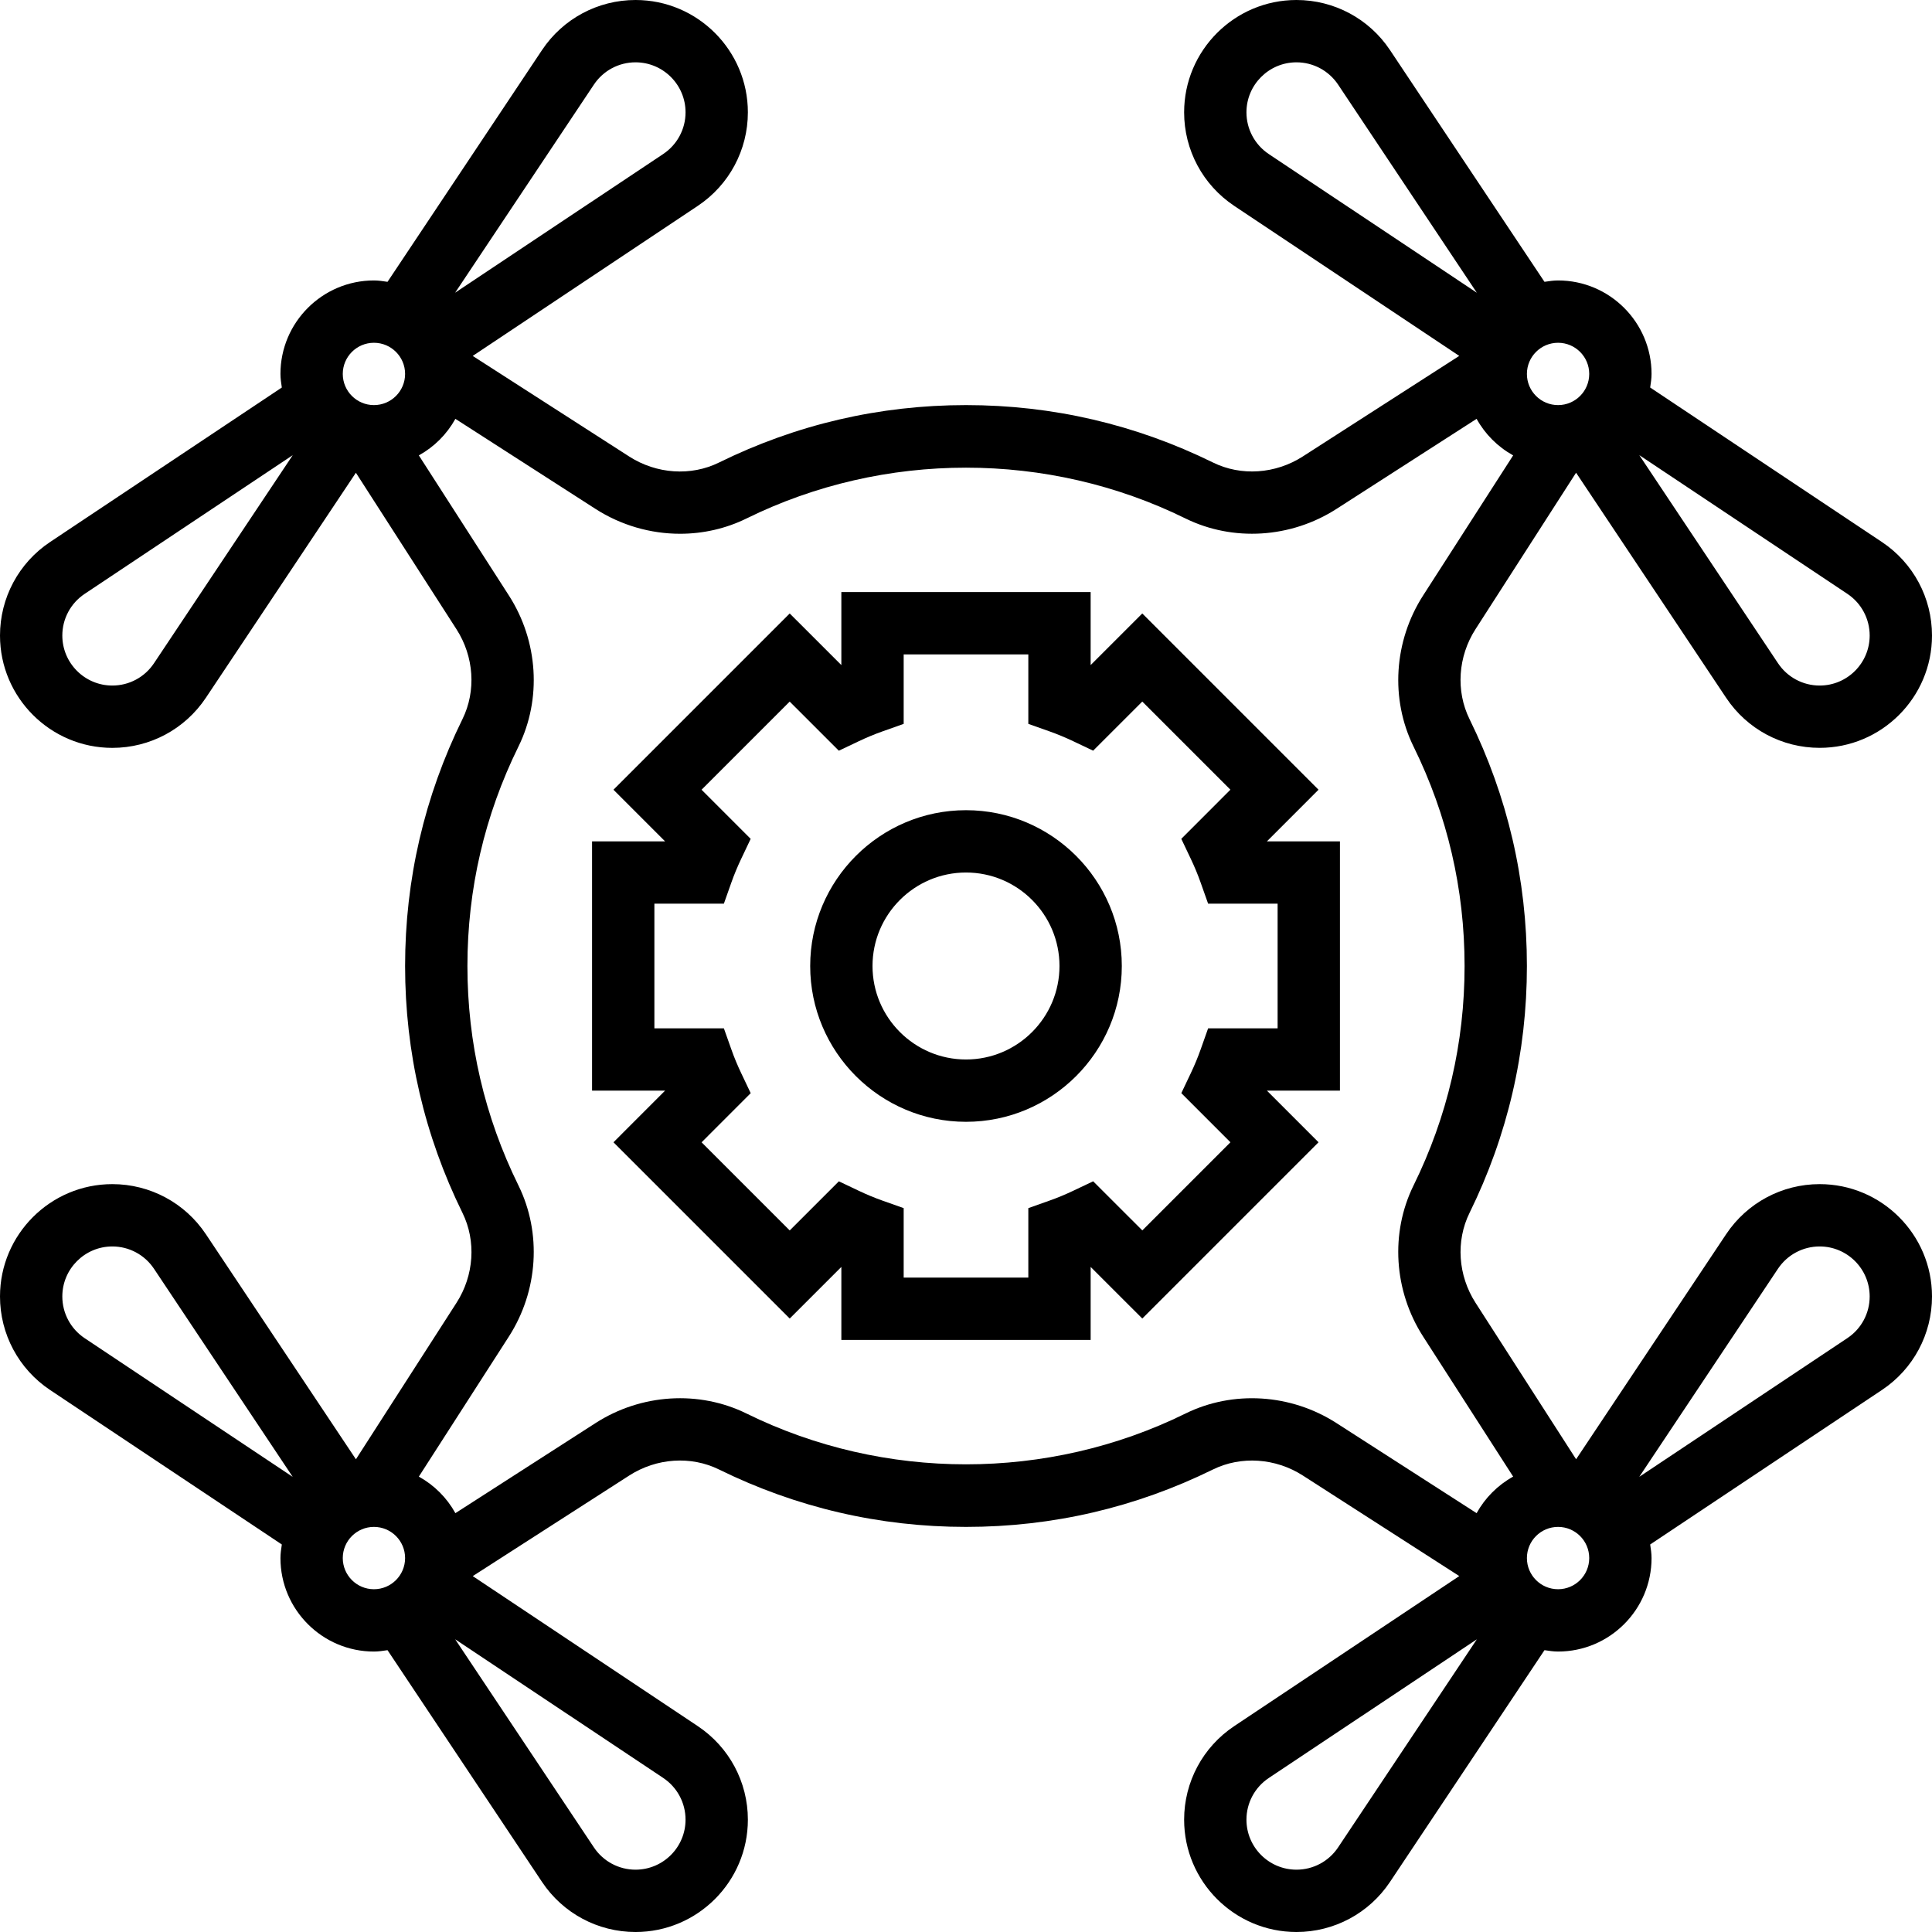
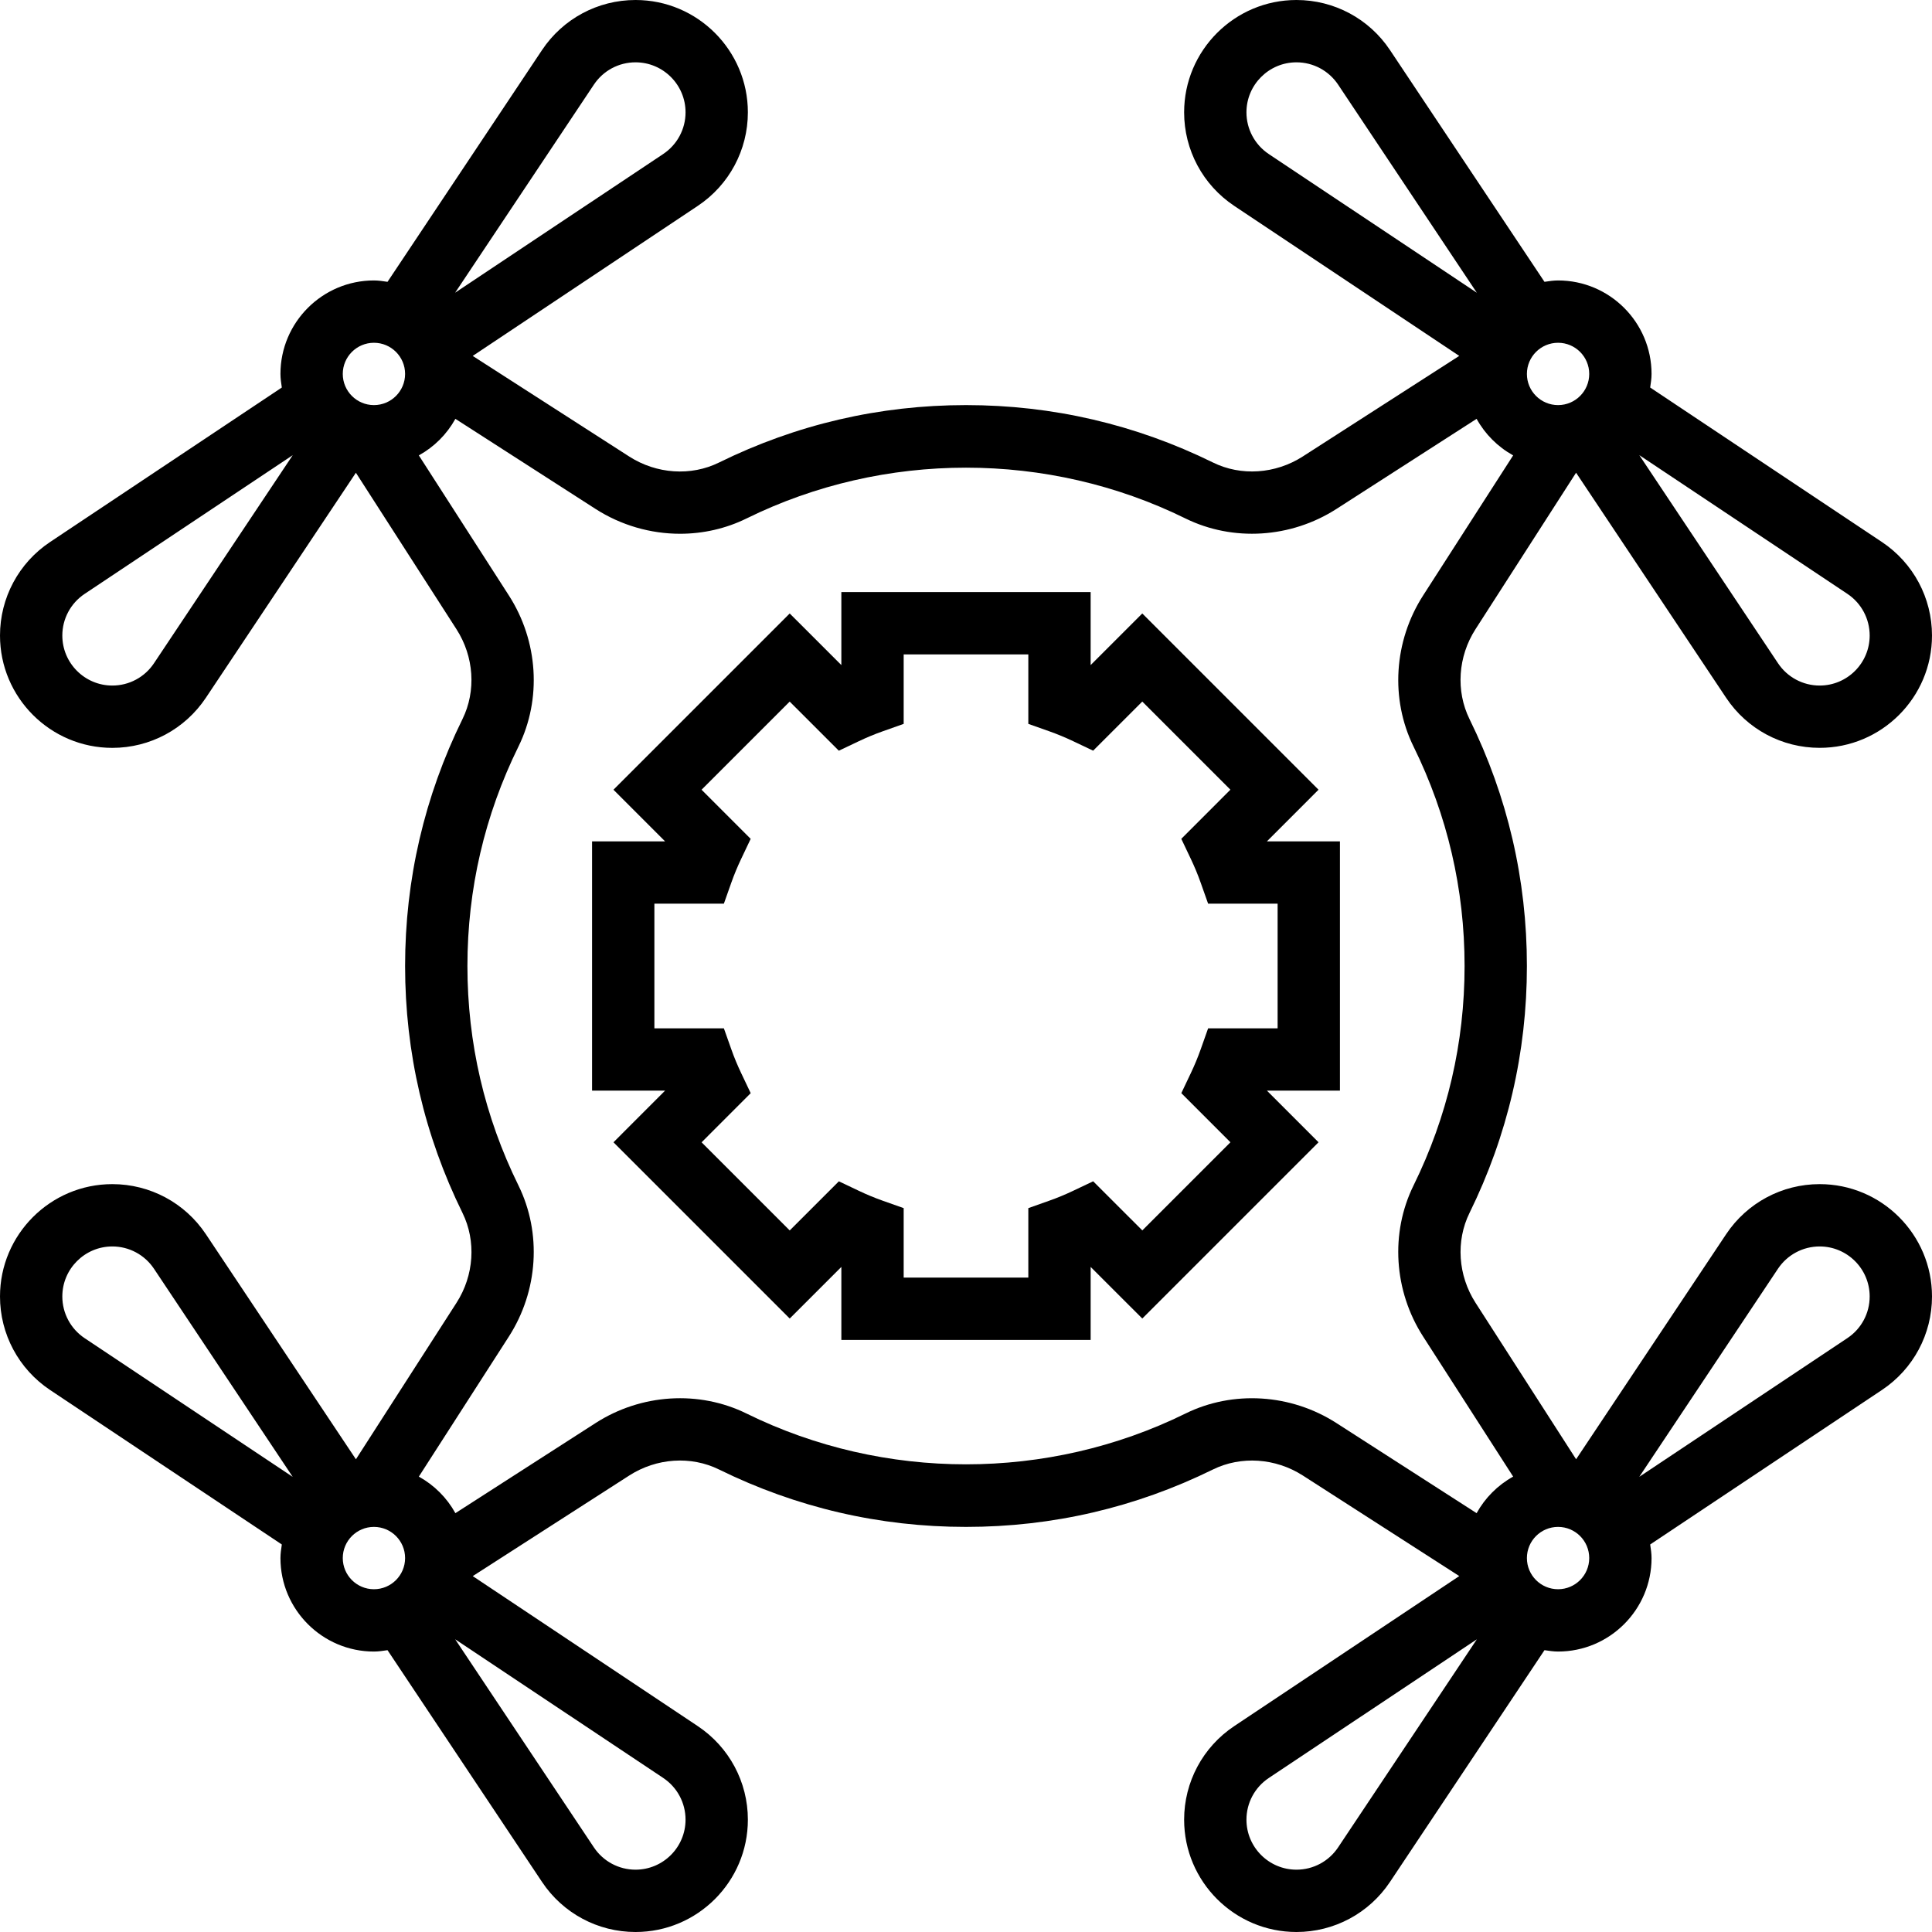
<svg xmlns="http://www.w3.org/2000/svg" fill="#000000" height="800px" width="800px" version="1.1" id="Layer_1" viewBox="0 0 496 496" xml:space="preserve">
  <g>
    <g>
      <g>
        <path d="M467.16,304c-9.664,0-18.632,4.8-24,12.84l-38.528,57.792l-25.824-40.176c-4.504-7.008-5.096-15.848-1.536-23.072     C387.04,291.52,392,270.192,392,248c0-22.192-4.96-43.52-14.736-63.392c-3.552-7.216-2.968-16.064,1.536-23.072l25.824-40.176     l38.528,57.792c5.368,8.048,14.336,12.84,24,12.84C483.064,192,496,179.064,496,163.16c0-9.664-4.8-18.632-12.84-24     l-59.512-39.672C423.816,98.336,424,97.192,424,96c0-13.232-10.768-24-24-24c-1.192,0-2.336,0.184-3.488,0.352L356.84,12.84     C351.48,4.8,342.504,0,332.84,0C316.936,0,304,12.936,304,28.84c0,9.664,4.8,18.632,12.84,24l57.792,38.528l-40.176,25.824     c-7.016,4.504-15.848,5.104-23.072,1.536C291.52,108.96,270.192,104,248,104c-22.192,0-43.52,4.96-63.392,14.736     c-7.208,3.568-16.064,2.968-23.072-1.536L121.36,91.376l57.792-38.528C187.2,47.48,192,38.504,192,28.84     C192,12.936,179.064,0,163.16,0c-9.664,0-18.632,4.8-24,12.84L99.488,72.352C98.336,72.184,97.192,72,96,72     c-13.232,0-24,10.768-24,24c0,1.192,0.184,2.336,0.352,3.488L12.84,139.16C4.8,144.52,0,153.496,0,163.16     C0,179.064,12.936,192,28.84,192c9.664,0,18.632-4.8,24-12.84l38.528-57.792l25.824,40.176     c4.504,7.008,5.096,15.848,1.536,23.072C108.96,204.48,104,225.808,104,248s4.96,43.52,14.736,63.392     c3.552,7.216,2.968,16.064-1.536,23.072L91.376,374.64l-38.528-57.792C47.48,308.8,38.504,304,28.84,304     C12.936,304,0,316.936,0,332.84c0,9.664,4.8,18.632,12.84,24l59.512,39.672C72.184,397.664,72,398.808,72,400     c0,13.232,10.768,24,24,24c1.192,0,2.336-0.184,3.488-0.352l39.672,59.512c5.368,8.048,14.336,12.84,24,12.84     c15.904,0,28.84-12.936,28.84-28.84c0-9.664-4.8-18.632-12.84-24l-57.792-38.528l40.176-25.824     c7-4.504,15.848-5.104,23.072-1.536C204.48,387.04,225.808,392,248,392s43.52-4.96,63.392-14.736     c7.224-3.552,16.064-2.952,23.072,1.536l40.176,25.824l-57.792,38.528C308.8,448.52,304,457.496,304,467.16     c0,15.904,12.936,28.84,28.84,28.84c9.664,0,18.632-4.8,24-12.84l39.672-59.512c1.152,0.168,2.296,0.352,3.488,0.352     c13.232,0,24-10.768,24-24c0-1.192-0.184-2.336-0.352-3.488l59.512-39.672c8.048-5.368,12.84-14.336,12.84-24     C496,316.936,483.064,304,467.16,304z M474.288,152.464c3.568,2.392,5.712,6.384,5.712,10.696c0,7.08-5.76,12.84-12.84,12.84     c-4.304,0-8.296-2.144-10.688-5.72l-35.616-53.432L474.288,152.464z M39.528,170.28c-2.384,3.576-6.376,5.72-10.688,5.72     C21.76,176,16,170.24,16,163.16c0-4.304,2.144-8.296,5.72-10.688l53.432-35.616L39.528,170.28z M21.712,343.536     C18.144,341.144,16,337.152,16,332.84c0-7.08,5.76-12.84,12.84-12.84c4.304,0,8.296,2.144,10.688,5.72l35.616,53.432     L21.712,343.536z M400,88c4.416,0,8,3.584,8,8s-3.584,8-8,8c-4.416,0-8-3.584-8-8S395.584,88,400,88z M325.712,39.536     C322.144,37.144,320,33.152,320,28.84c0-7.08,5.76-12.84,12.84-12.84c4.304,0,8.296,2.144,10.688,5.72l35.616,53.432     L325.712,39.536z M152.472,21.72c2.384-3.576,6.376-5.72,10.688-5.72c7.08,0,12.84,5.76,12.84,12.84     c0,4.304-2.144,8.296-5.72,10.688l-53.432,35.616L152.472,21.72z M96,104c-4.416,0-8-3.584-8-8s3.584-8,8-8s8,3.584,8,8     S100.416,104,96,104z M96,408c-4.416,0-8-3.584-8-8c0-4.416,3.584-8,8-8s8,3.584,8,8C104,404.416,100.416,408,96,408z      M170.288,456.464c3.568,2.392,5.712,6.384,5.712,10.696c0,7.08-5.76,12.84-12.84,12.84c-4.304,0-8.296-2.144-10.688-5.72     l-35.616-53.432L170.288,456.464z M343.528,474.28c-2.384,3.576-6.376,5.72-10.688,5.72c-7.08,0-12.84-5.76-12.84-12.84     c0-4.304,2.144-8.296,5.72-10.688l53.432-35.616L343.528,474.28z M379.088,388.472l-35.968-23.12     c-11.712-7.536-26.584-8.464-38.792-2.448c-35.296,17.376-77.36,17.376-112.656,0c-12.224-6.016-27.08-5.096-38.792,2.448     l-35.968,23.12c-2.192-3.96-5.432-7.192-9.384-9.384l23.12-35.968c7.52-11.712,8.464-26.568,2.448-38.792     C124.408,286.68,120,267.728,120,248c0-19.728,4.408-38.68,13.096-56.328c6.016-12.216,5.08-27.08-2.448-38.792l-23.12-35.968     c3.96-2.192,7.192-5.432,9.384-9.384l35.968,23.12c6.584,4.232,14.168,6.384,21.712,6.384c5.872,0,11.736-1.304,17.08-3.936     c35.296-17.376,77.36-17.376,112.656,0c12.224,6.008,27.08,5.08,38.792-2.448l35.968-23.12c2.192,3.96,5.432,7.192,9.384,9.384     l-23.12,35.968c-7.52,11.712-8.464,26.568-2.448,38.792C371.592,209.32,376,228.272,376,248c0,19.728-4.408,38.68-13.096,56.328     c-6.016,12.216-5.08,27.08,2.448,38.792l23.12,35.968C384.512,381.28,381.28,384.52,379.088,388.472z M400,408     c-4.416,0-8-3.584-8-8c0-4.416,3.584-8,8-8c4.416,0,8,3.584,8,8C408,404.416,404.416,408,400,408z M474.28,343.528     l-53.432,35.616l35.616-53.432c2.392-3.568,6.384-5.712,10.696-5.712c7.08,0,12.84,5.76,12.84,12.84     C480,337.152,477.856,341.144,474.28,343.528z" />
-         <path d="M338.504,202.744l-45.248-45.248L280,170.744V152h-64v18.744l-13.256-13.248l-45.248,45.248L170.744,216H152v64h18.744     l-13.248,13.256l45.248,45.248L216,325.256V344h64v-18.744l13.256,13.248l45.248-45.248L325.256,280H344v-64h-18.744     L338.504,202.744z M328,232v32h-17.84l-1.888,5.336c-0.752,2.128-1.608,4.184-2.568,6.2l-2.424,5.104l12.608,12.616     l-22.624,22.624l-12.616-12.608l-5.104,2.424c-2.016,0.96-4.08,1.824-6.2,2.568L264,310.16V328h-32v-17.84l-5.336-1.888     c-2.128-0.752-4.184-1.608-6.2-2.568l-5.104-2.424l-12.616,12.608l-22.624-22.624l12.608-12.616l-2.424-5.104     c-0.96-2.016-1.824-4.08-2.568-6.2L185.84,264H168v-32h17.84l1.888-5.336c0.752-2.128,1.608-4.184,2.568-6.2l2.424-5.104     l-12.608-12.616l22.624-22.624l12.616,12.608l5.104-2.424c2.016-0.96,4.08-1.824,6.2-2.568L232,185.84V168h32v17.84l5.336,1.888     c2.128,0.752,4.184,1.608,6.2,2.568l5.104,2.424l12.616-12.608l22.624,22.624l-12.608,12.616l2.424,5.104     c0.96,2.016,1.824,4.08,2.568,6.2L310.16,232H328z" />
-         <path d="M248,208c-22.056,0-40,17.944-40,40c0,22.056,17.944,40,40,40c22.056,0,40-17.944,40-40C288,225.944,270.056,208,248,208     z M248,272c-13.232,0-24-10.768-24-24s10.768-24,24-24s24,10.768,24,24S261.232,272,248,272z" />
+         <path d="M338.504,202.744l-45.248-45.248L280,170.744V152h-64v18.744l-13.256-13.248l-45.248,45.248L170.744,216H152v64h18.744     l-13.248,13.256l45.248,45.248L216,325.256V344h64v-18.744l13.256,13.248l45.248-45.248L325.256,280H344v-64h-18.744     L338.504,202.744z M328,232v32h-17.84l-1.888,5.336c-0.752,2.128-1.608,4.184-2.568,6.2l-2.424,5.104l12.608,12.616     l-22.624,22.624l-12.616-12.608l-5.104,2.424c-2.016,0.96-4.08,1.824-6.2,2.568L264,310.16V328h-32v-17.84l-5.336-1.888     c-2.128-0.752-4.184-1.608-6.2-2.568l-5.104-2.424l-12.616,12.608l-22.624-22.624l12.608-12.616l-2.424-5.104     c-0.96-2.016-1.824-4.08-2.568-6.2L185.84,264H168v-32h17.84l1.888-5.336c0.752-2.128,1.608-4.184,2.568-6.2l2.424-5.104     l-12.608-12.616l22.624-22.624l12.616,12.608l5.104-2.424c2.016-0.96,4.08-1.824,6.2-2.568L232,185.84V168h32v17.84l5.336,1.888     c2.128,0.752,4.184,1.608,6.2,2.568l5.104,2.424l12.616-12.608l22.624,22.624l-12.608,12.616l2.424,5.104     c0.96,2.016,1.824,4.08,2.568,6.2L310.16,232H328" />
      </g>
    </g>
  </g>
</svg>